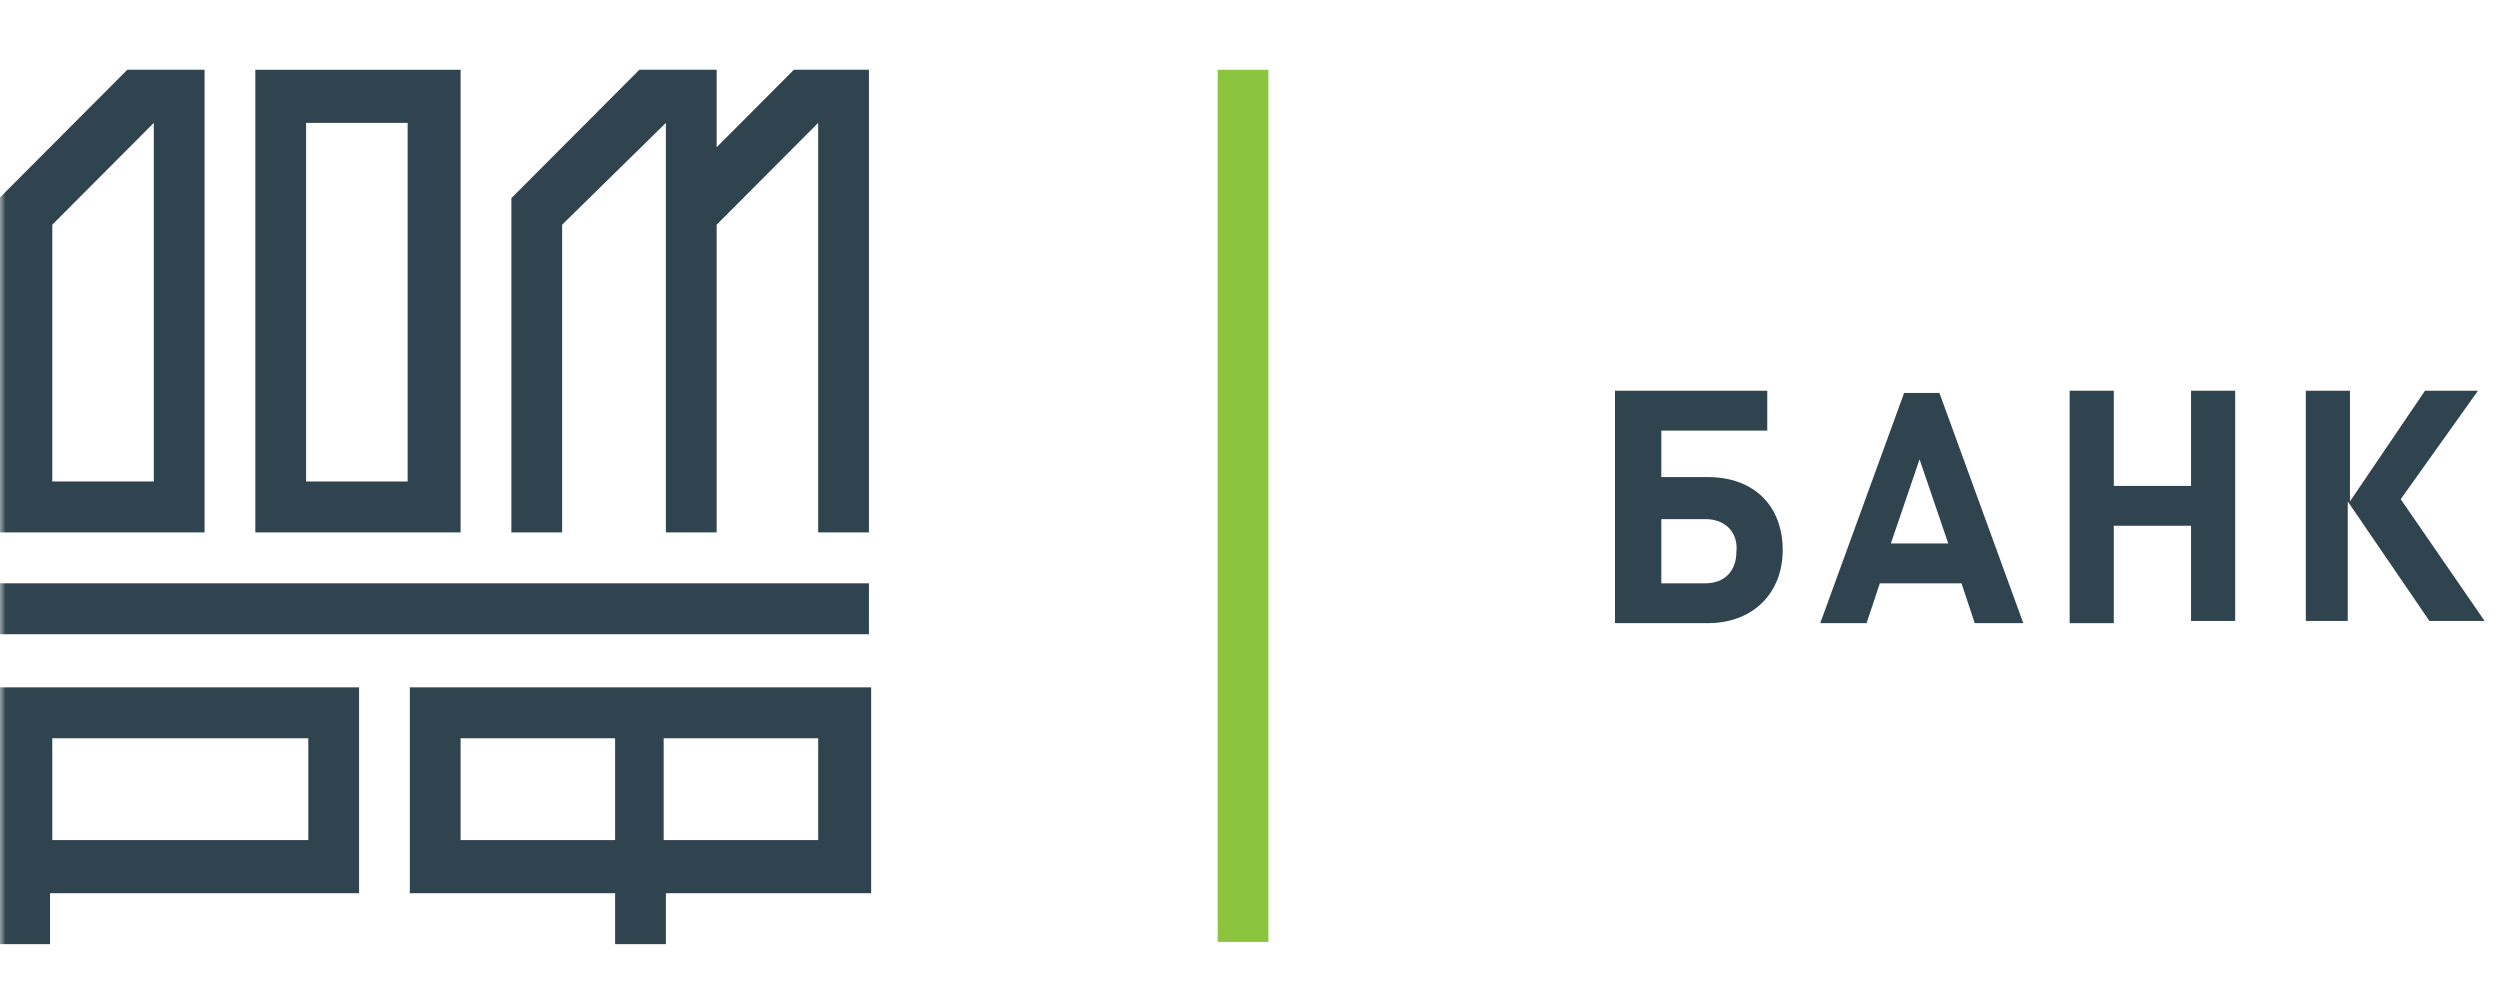
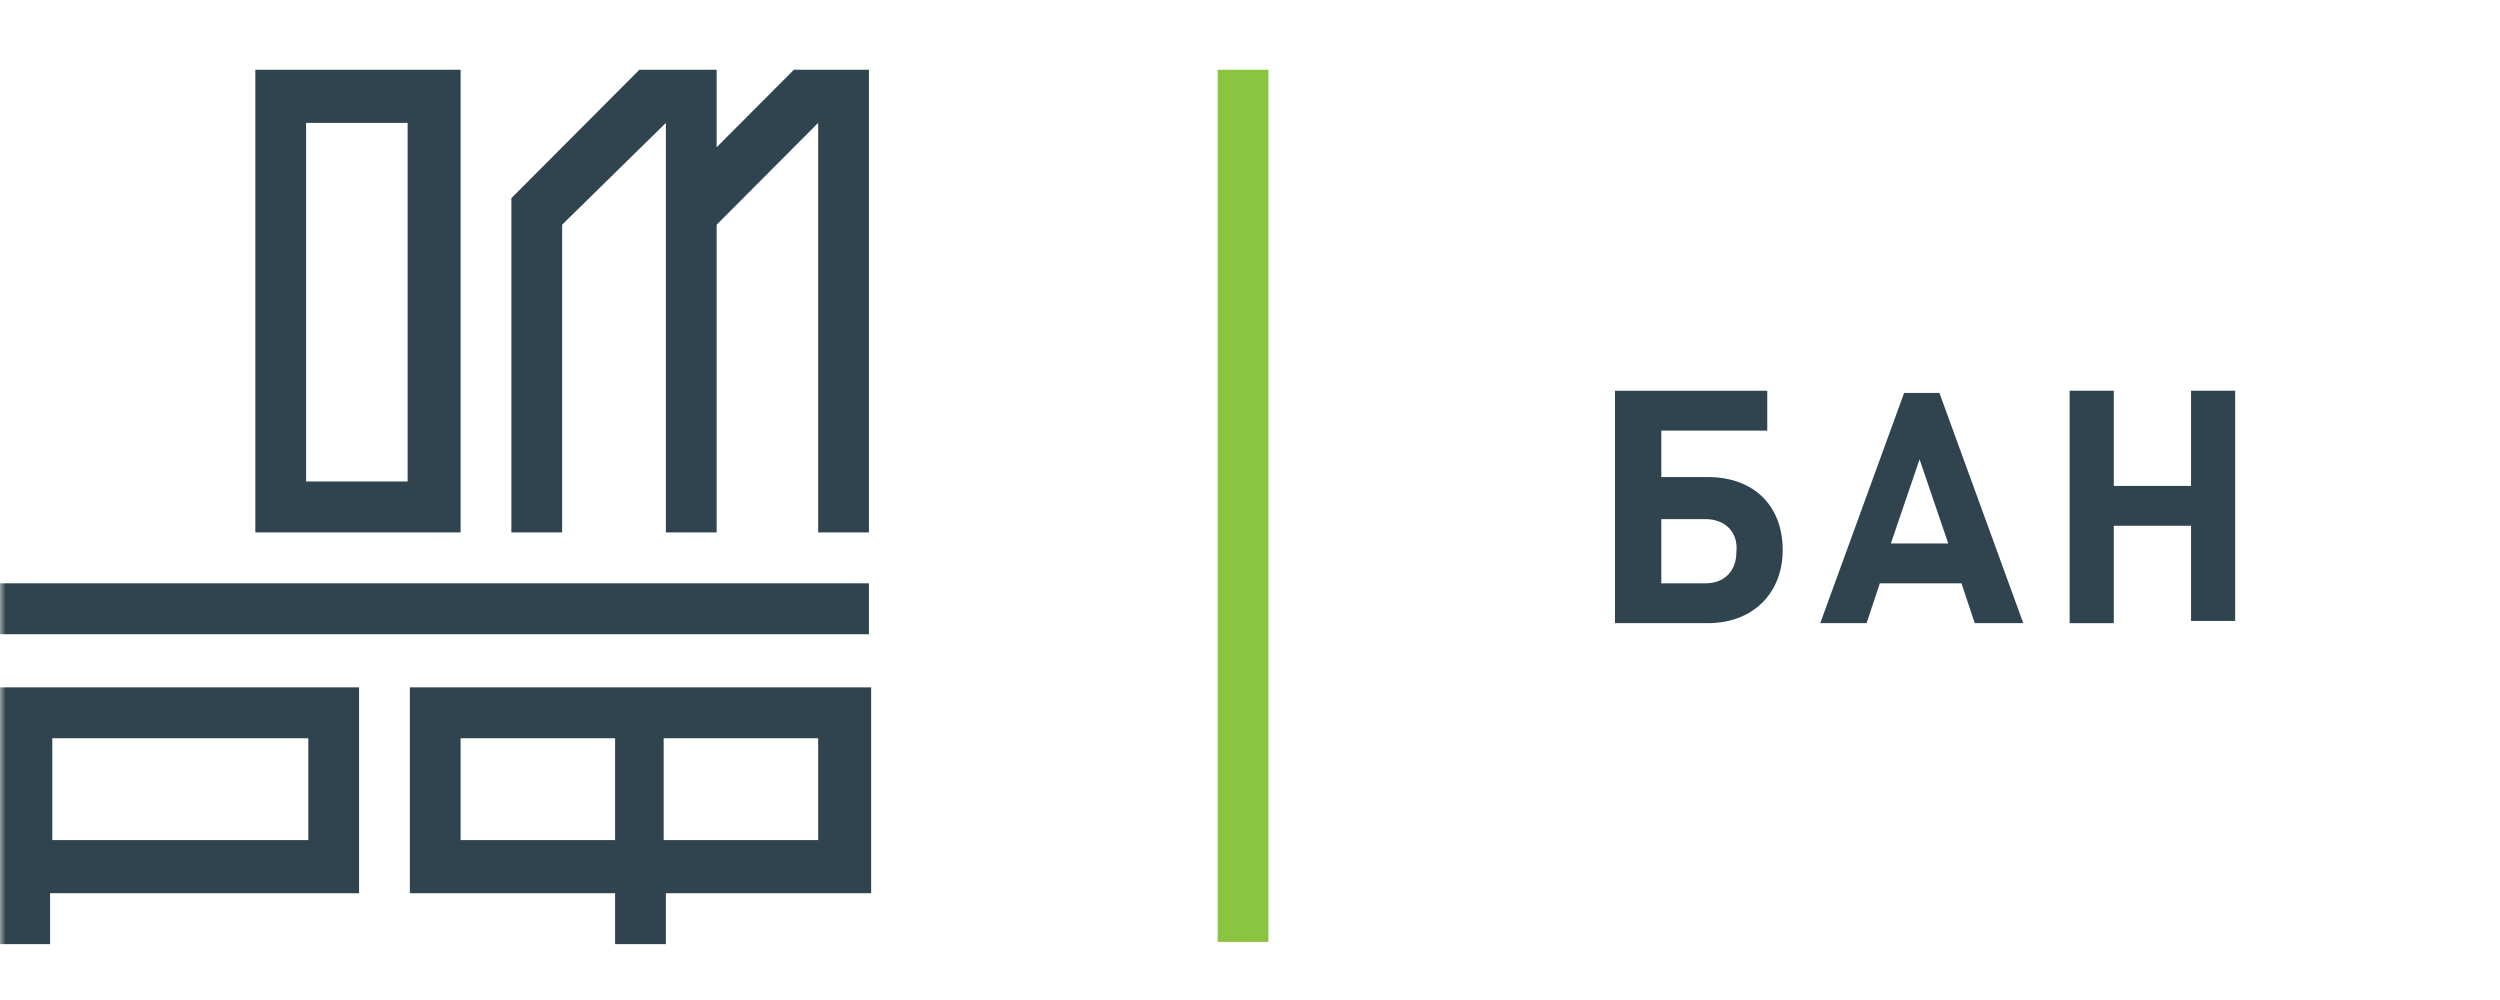
<svg xmlns="http://www.w3.org/2000/svg" width="220" height="88" viewBox="0 0 220 88" fill="none">
  <defs>
    <clipPath id="clip0_16_2">
      <rect width="220" height="88" fill="white" />
    </clipPath>
  </defs>
  <g clip-path="url(#clip0_16_2)">
    <mask id="mask0_16_2" style="mask-type:luminance" maskUnits="userSpaceOnUse" x="0" y="0" width="220" height="88">
      <path d="M220 0H0V88H220V0Z" fill="white" />
    </mask>
    <g mask="url(#mask0_16_2)">
      <mask id="mask1_16_2" style="mask-type:luminance" maskUnits="userSpaceOnUse" x="-31" y="-25" width="281" height="139">
        <path d="M249.333 -24.445H-30.556V113.667H249.333V-24.445Z" fill="white" />
      </mask>
      <g mask="url(#mask1_16_2)">
-         <path d="M202.912 54.838V34.384H206.796V44.124L213.4 34.384H218.062L211.264 43.929L218.645 54.643H213.789L206.602 44.124V54.643H202.912V54.838Z" fill="#2F444E" />
        <path d="M192.812 54.838V46.267H186.014V54.838H182.129V34.384H186.014V42.761H192.812V34.384H196.696V54.643H192.812V54.838Z" fill="#2F444E" />
        <path d="M168.921 40.423L166.396 47.825H171.446L168.921 40.423ZM173.777 54.838L172.612 51.332H165.425L164.259 54.838H160.181L167.562 34.579H170.669L178.05 54.838H173.777Z" fill="#2F444E" />
        <path d="M150.08 45.682H146.196V51.332H150.08C151.828 51.332 152.8 50.163 152.8 48.605C152.994 46.851 151.828 45.682 150.08 45.682ZM150.275 54.838H142.118V34.384H155.519V37.891H146.196V41.981H150.275C154.353 41.981 156.878 44.514 156.878 48.41C156.878 52.111 154.353 54.838 150.275 54.838Z" fill="#2F444E" />
        <path d="M111.622 6.139H107.155V82.889H111.622V6.139Z" fill="#8BC540" />
        <path d="M26.937 73.928H4.601V64.967H27.131V73.928H26.937ZM-0.061 60.487V83.084H4.406V78.603H31.599V60.487H-0.061Z" fill="#2F444E" />
        <path d="M71.999 73.928H58.403V64.967H71.999V73.928ZM40.533 64.967H54.13V73.928H40.533V64.967ZM36.066 60.487V78.603H54.13V83.084H58.597V78.603H76.661V60.487H36.066Z" fill="#2F444E" />
        <path d="M76.466 51.332H-0.061V55.812H76.466V51.332Z" fill="#2F444E" />
        <path d="M69.863 6.139L63.065 12.957V6.139H56.266L45.001 17.437V46.851H49.468V19.774L58.597 10.814V46.851H63.065V19.774L71.999 10.814V46.851H76.466V6.139H69.863Z" fill="#2F444E" />
-         <path d="M13.535 10.814V42.371H4.601V19.774L13.535 10.814ZM-0.061 46.851H18.003V6.139H11.204L-0.061 17.437V46.851Z" fill="#2F444E" />
        <path d="M26.937 10.814H35.872V42.371H26.937V10.814ZM40.533 6.139H22.47V46.851H40.533V6.139Z" fill="#2F444E" />
      </g>
    </g>
  </g>
</svg>